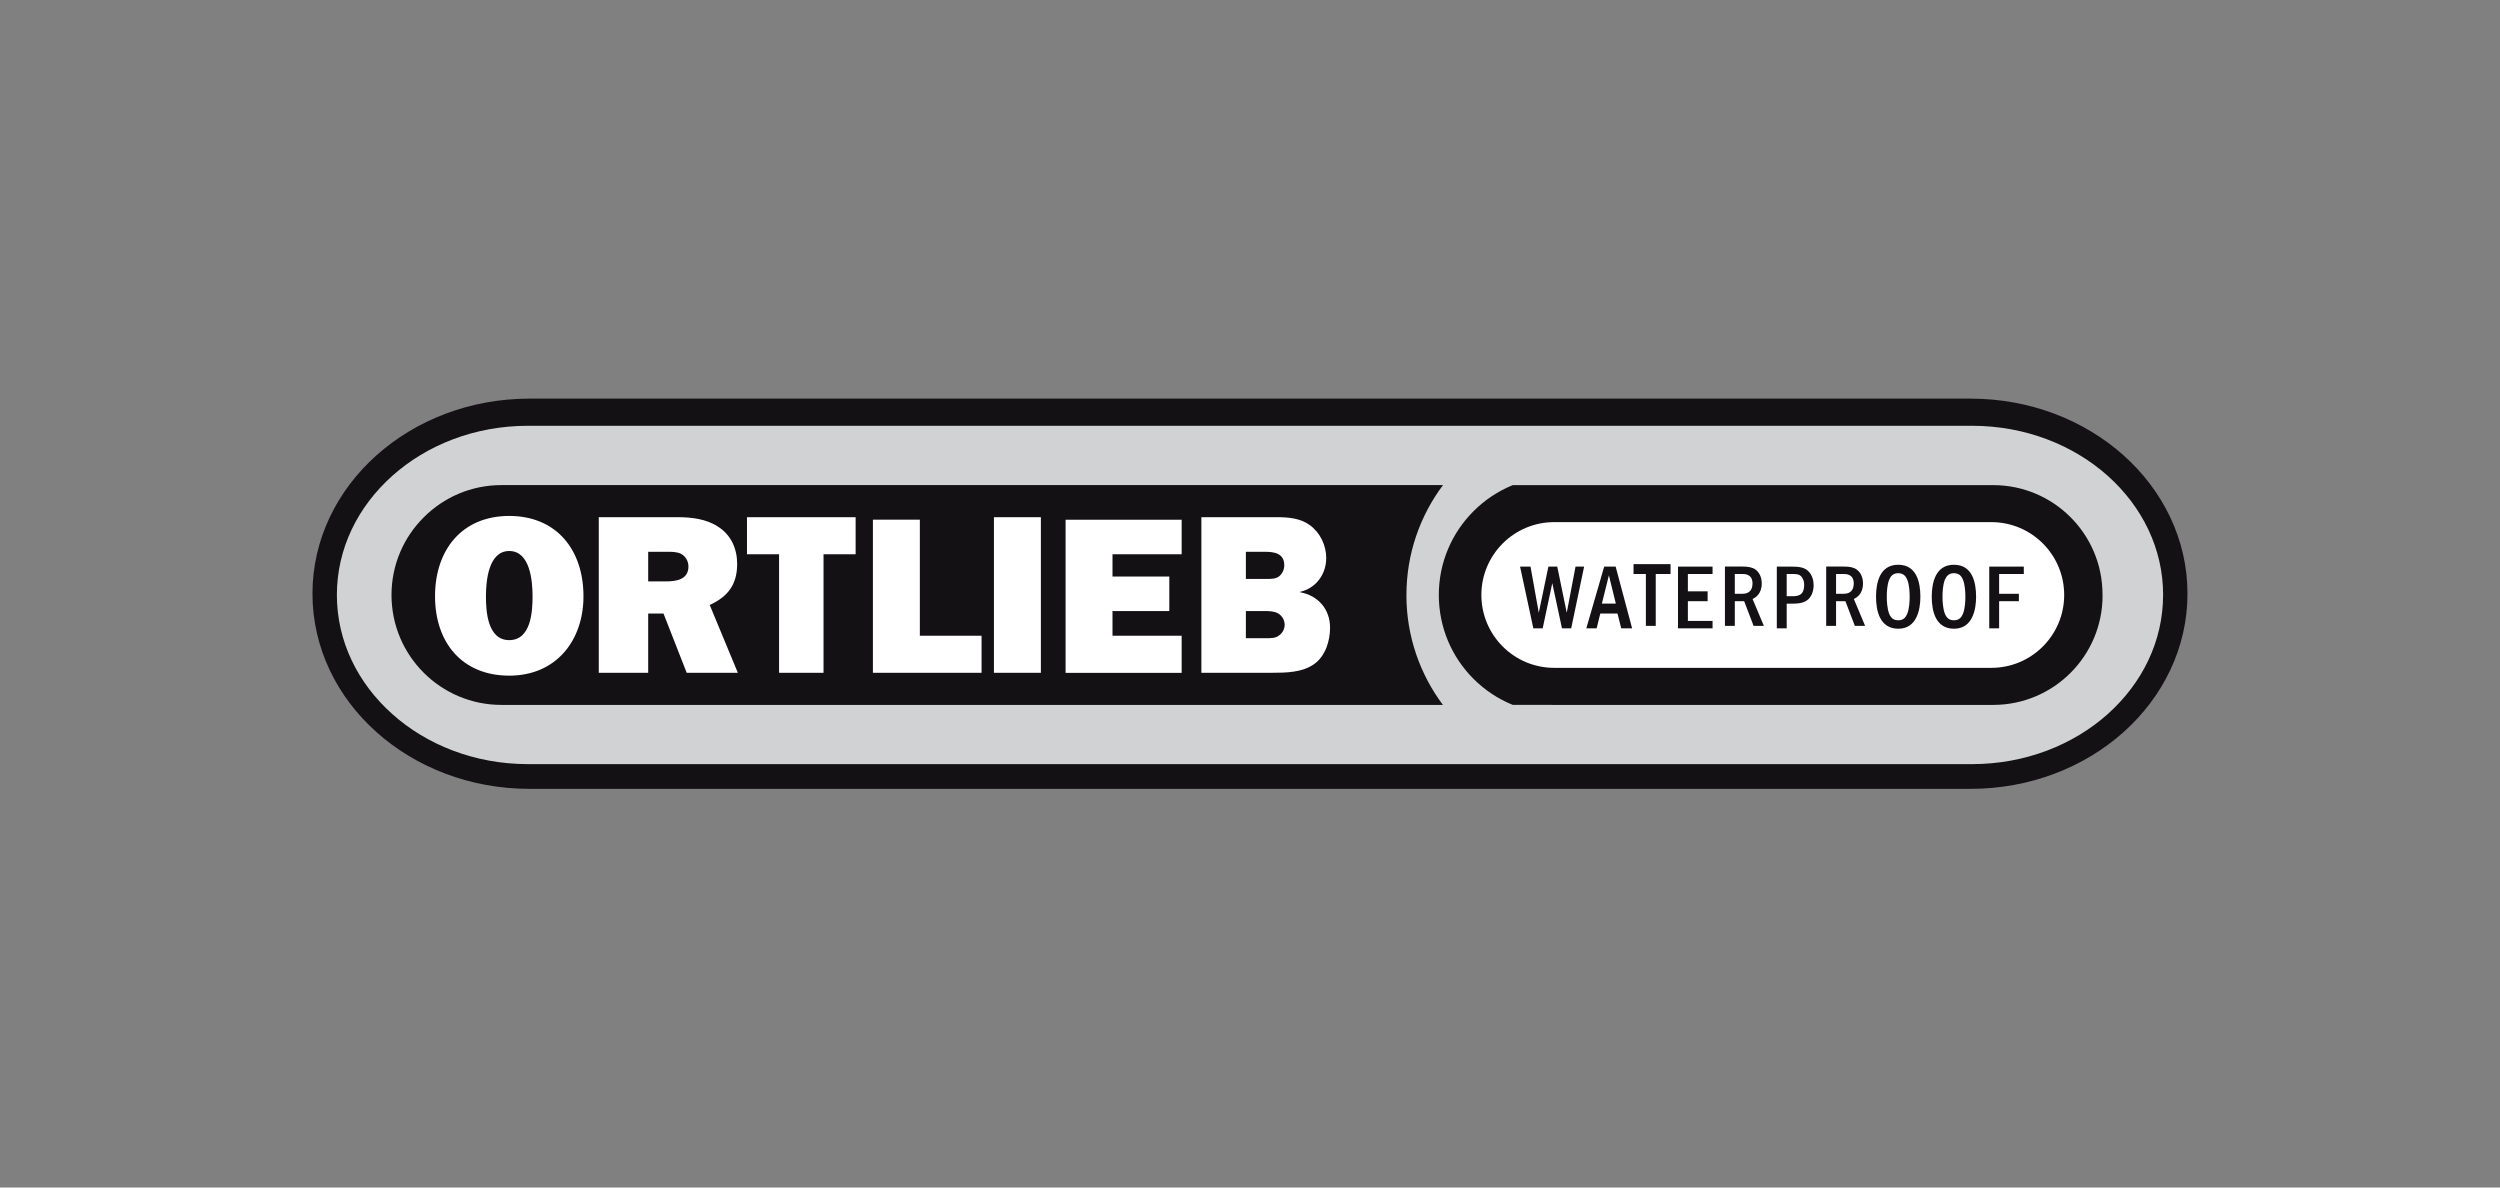
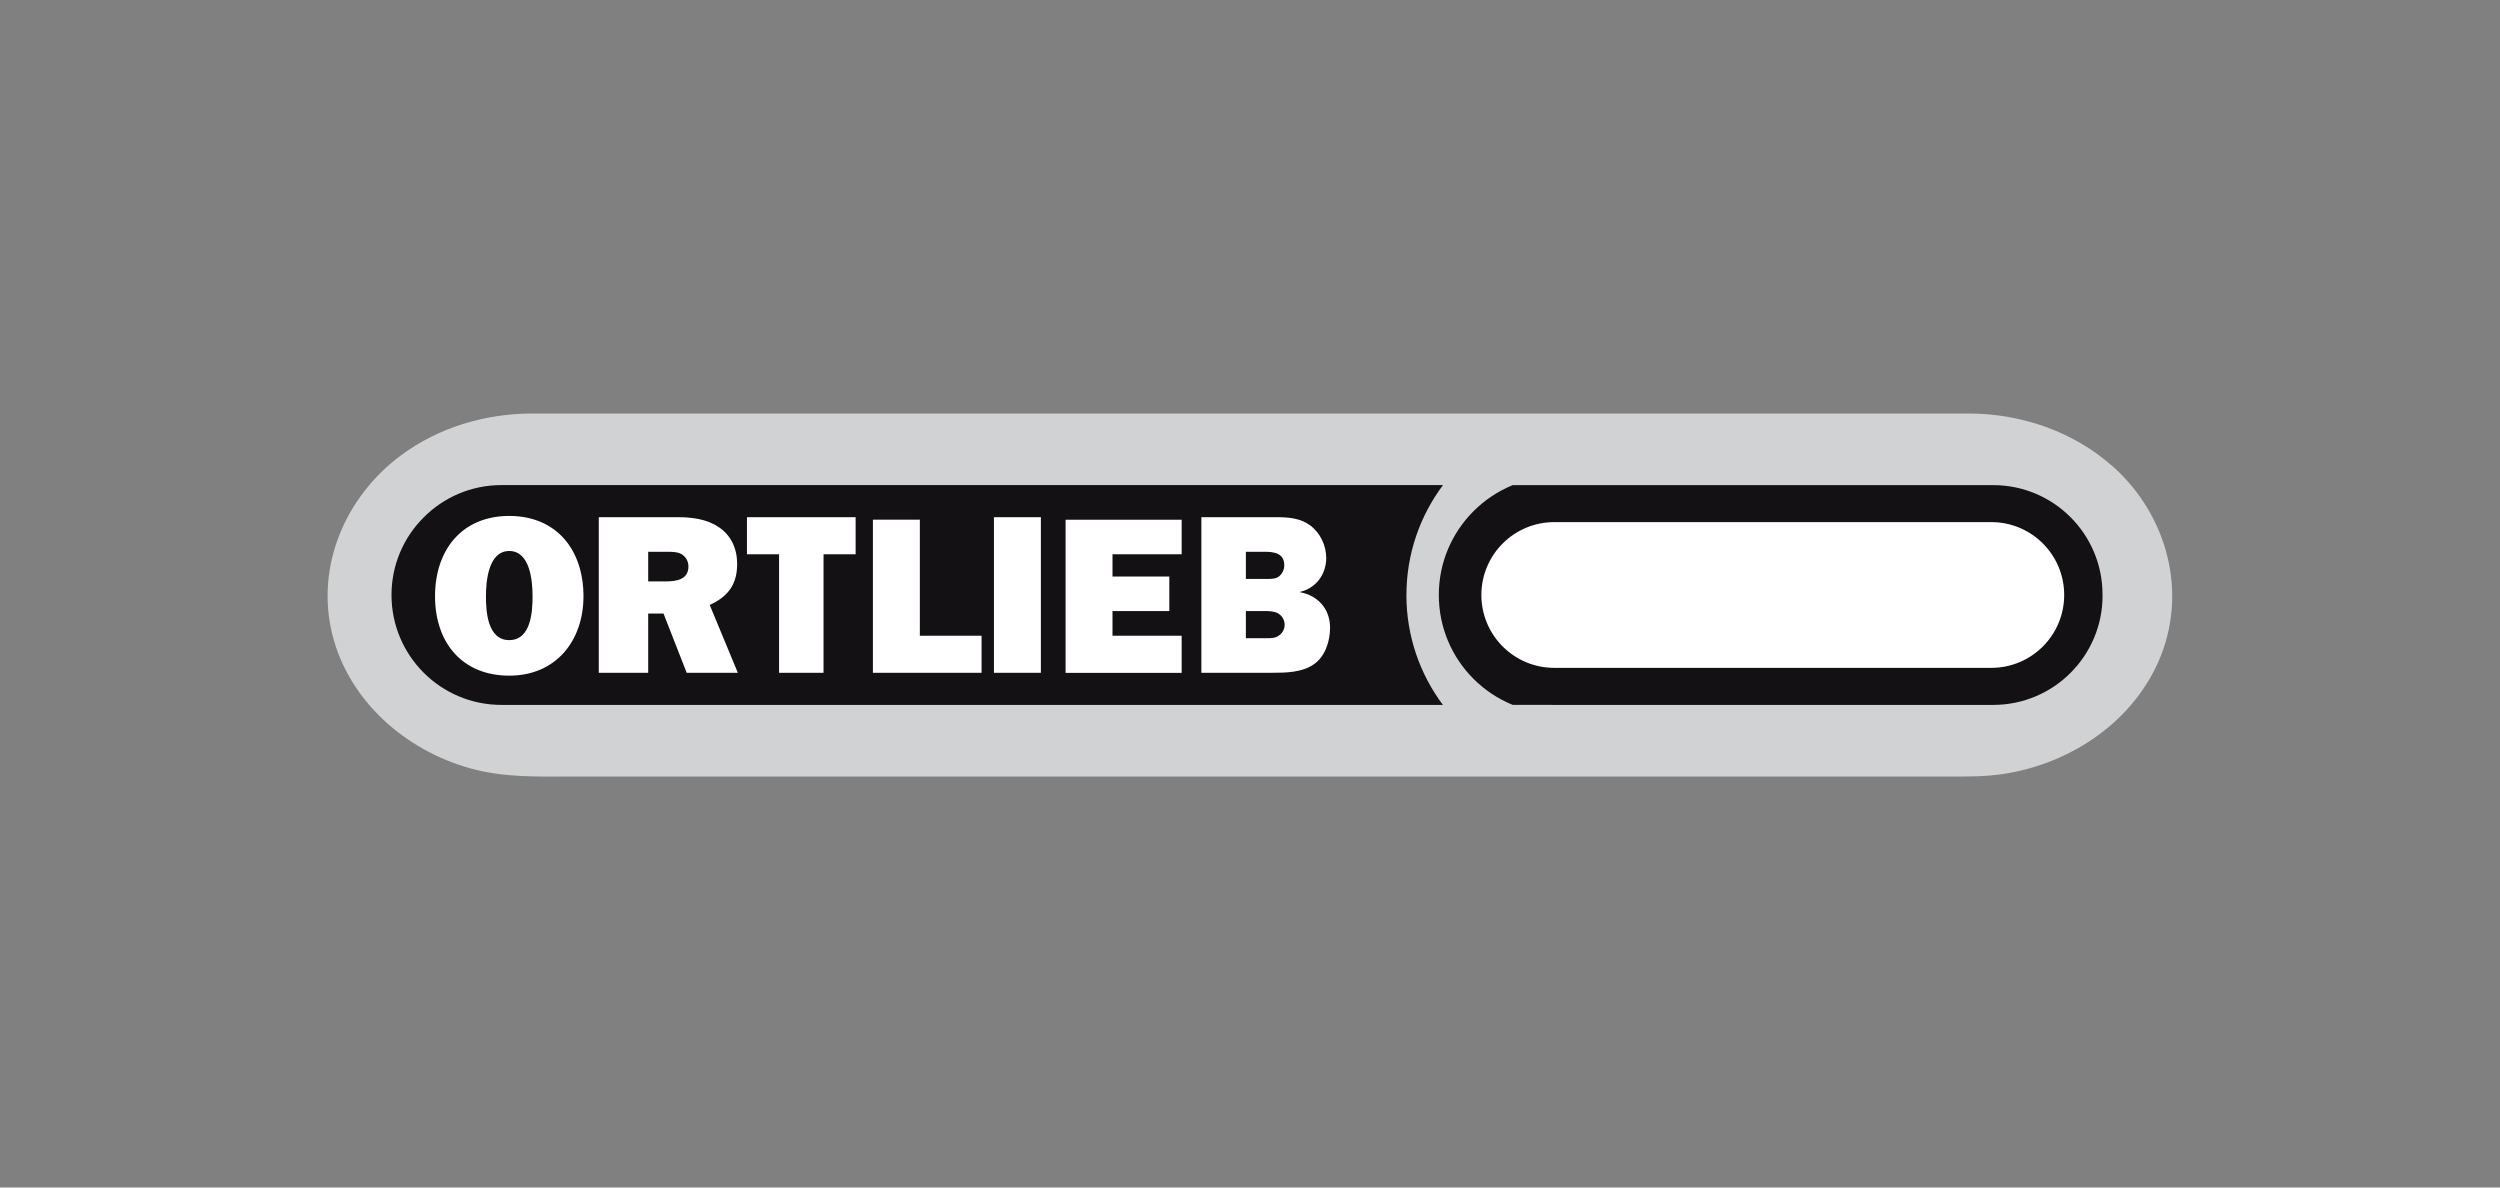
<svg xmlns="http://www.w3.org/2000/svg" id="Ebene_1" data-name="Ebene 1" viewBox="0 0 800 380">
  <rect x="0" y="0" width="800" height="380" fill="#808080" stroke="none" />
  <defs>
    <style> .cls-1, .cls-2 { fill: #fff; } .cls-2 { fill-rule: evenodd; } .cls-3 { fill: #141115; } .cls-4 { fill: #d0d2d3; } </style>
  </defs>
  <g id="layer1">
    <path id="path54" class="cls-4" d="m659.66,211.8c-5.85,5.84-13.81,9.02-22.05,9.02h-137.18c-2.41,0-4.82,0-7.23,0-2.76,0-5.53,0-8.29-.01-2.8-1.2-5.44-2.79-7.81-4.71-4.27-3.45-7.67-7.96-9.81-13.02-4.38-10.34-3.2-22.55,3.09-31.85,3.05-4.51,7.18-8.24,11.99-10.81,1.11-.59,2.03-1.24,3.25-1.24h96.89c15.6,0,31.2.02,46.8.02,3.96,0,8.03-.25,11.97.19,7.79.85,15.05,4.75,20.11,10.72,10.24,12.09,9.44,30.5-1.74,41.7m-519.38-43.58c5.78-5.81,13.71-9.04,21.89-9.04h292.12c-10.76,18.98-10.77,42.66-.01,61.64H163.91c-7.53,0-14.71-1.77-20.76-6.48-14.4-11.21-15.85-33.23-2.87-46.12m535.9-18.89c-12.66-11.29-29.45-17.02-46.31-17.02H170.43c-15.06,0-29.99,4.38-42.15,13.41-17.66,13.12-27.28,35.26-22.01,57.01,5.2,21.47,23.47,37.4,44.32,43.16,10.9,3.02,21.95,2.59,33.1,2.59h442.88c4.5,0,8.97-.06,13.45-.67,21.4-2.91,41.69-15.9,50.62-35.98,9.69-21.77,3.05-46.86-14.46-62.51" />
-     <path id="path58" class="cls-3" d="m692.2,190.38c0-14.81-6.69-28.23-17.71-38.11-11.04-9.85-26.39-16.02-43.42-16.02H168.93c-17.03,0-32.38,6.17-43.4,16.02-11.04,9.87-17.73,23.3-17.73,38.11s6.69,28.26,17.73,38.12c11.02,9.85,26.37,16.02,43.4,16.02h462.13c17.03,0,32.38-6.17,43.42-16.02,11.02-9.87,17.71-23.3,17.71-38.12m7.8-.4c.02,17.39-7.91,33.1-20.49,44.33s-29.89,18.12-48.92,18.12H169.41c-19.01,0-36.32-6.89-48.9-18.12-12.61-11.23-20.52-26.94-20.52-44.33s7.91-33.08,20.52-44.31c12.58-11.23,29.89-18.11,48.9-18.11h461.17c19.04,0,36.33,6.89,48.92,18.11,12.59,11.23,20.52,26.94,20.49,44.31" />
    <path id="path62" class="cls-3" d="m450.05,190.42c0,13.19,4.35,25.34,11.68,35.15H160.45c-19.41,0-35.17-15.74-35.17-35.17,0-9.71,3.93-18.51,10.32-24.85,6.35-6.39,15.15-10.32,24.85-10.32h301.31c-7.35,9.81-11.7,22-11.7,35.17v.02h0Z" />
    <path id="path66" class="cls-3" d="m672.82,190.59c0,9.65-3.91,18.39-10.26,24.74-6.31,6.31-15.07,10.24-24.72,10.24h-139.8c-.29,0-13.99-.02-13.99-.02-4.72-1.91-8.97-4.77-12.52-8.31-6.87-6.87-11.11-16.34-11.11-26.84s4.24-19.95,11.11-26.82c3.55-3.57,7.82-6.41,12.54-8.34h153.76c19.3,0,34.97,15.65,34.97,34.97" />
    <path id="path70" class="cls-1" d="m497.47,167.08h139.76c12.88,0,23.31,10.44,23.31,23.31h0c0,12.88-10.44,23.32-23.31,23.32h-139.88c-12.87,0-23.31-10.44-23.31-23.32h0c0-12.87,10.44-23.31,23.31-23.31" />
-     <path id="path110" class="cls-3" d="m636.56,181.31v19.76h3.16v-8.69h6.32v-2.37h-6.32v-6.32h7.9v-2.37h-11.06Zm-11.28,2.11c1.72,0,2.4,1.04,2.84,2.01.71,1.66.8,4.18.8,5.54,0,1.07-.06,3.76-.8,5.51-.45,1.01-1.16,2.01-2.82,2.01-1.57,0-2.34-.74-2.9-2.01-.71-1.69-.8-4.32-.8-5.51s.06-3.85.8-5.54c.47-1.06,1.19-2.01,2.87-2.01m0-2.7c-5.92,0-7.11,5.72-7.11,10.25s1.21,10.22,7.14,10.22,7.05-6.16,7.05-10.22c0-4.62-1.19-10.25-7.08-10.25m-17.82,2.7c1.72,0,2.4,1.04,2.84,2.01.71,1.66.8,4.18.8,5.54,0,1.07-.06,3.76-.8,5.51-.45,1.01-1.16,2.01-2.82,2.01-1.57,0-2.34-.74-2.9-2.01-.71-1.69-.8-4.32-.8-5.51s.06-3.85.8-5.54c.47-1.06,1.19-2.01,2.87-2.01m0-2.7c-5.92,0-7.11,5.72-7.11,10.25s1.21,10.22,7.14,10.22,7.05-6.16,7.05-10.22c0-4.62-1.19-10.25-7.08-10.25m-17.4,2.96c.67,0,3.16,0,3.16,3.02,0,1.91-.9,3.31-3.19,3.31h-2.47v-6.32h2.49Zm-5.66-2.37v18.97h3.16v-7.9h2.99l3.02,7.9h3.29l-3.61-8.59c.83-.43,2.93-1.54,2.93-4.98,0-2.25-.97-3.69-1.99-4.44-.99-.71-2.28-.97-4.07-.97h-5.72Zm-10.97,2.37c1.46,0,2.46,0,3.22,1.06.64.91.7,1.88.7,2.49,0,3.56-2.37,3.56-3.92,3.56h-1.67v-7.11h1.67Zm-4.83-2.37v19.76h3.16v-7.9h1.64c1.24,0,3.36,0,4.8-1.02,1.78-1.22,2.18-3.52,2.18-4.89s-.37-3.09-1.55-4.34c-1.38-1.49-3.39-1.6-5.49-1.6h-4.74Zm-10.94,2.37c.67,0,3.16,0,3.16,3.02,0,1.91-.9,3.31-3.19,3.31h-2.47v-6.32h2.49Zm-5.66-2.37v18.97h3.16v-7.9h2.99l3.02,7.9h3.29l-3.61-8.59c.82-.43,2.93-1.54,2.93-4.98,0-2.25-.97-3.69-1.99-4.44-.99-.71-2.28-.97-4.07-.97h-5.72Zm-15.02,0v19.76h11.06v-2.37h-7.9v-6.32h6.32v-3.16h-6.32v-5.53h7.9v-2.37h-11.06Zm-14.23-.79v3.16h3.95v16.6h3.16v-16.6h4.74v-3.16h-12.24.39Zm-10.13,12.64l2.25-9.06,2.22,9.06h-4.47Zm.74-11.85l-5.72,19.76h3.31l1.16-4.74h5.51l1.19,4.74h3.49l-5.27-19.76h-3.67,0Zm-26.92,0l4.25,19.76h2.99l3.07-14.47,3.1,14.47h2.95l4.14-19.76h-2.75l-2.81,14.77-3.04-14.77h-2.83l-3.08,14.77-2.65-14.77h-3.34,0Z" />
    <path id="path136" class="cls-2" d="m398.68,185.26v-8.69h6.15c3,0,6.14.52,6.14,4.35,0,1.2-.52,2.47-1.5,3.37-1.12,1.05-2.92.97-4.42.97h-6.37Zm0,18.97v-8.69h5.82c1.33,0,3.01,0,4.27.63,1.4.7,2.32,2.17,2.32,3.78,0,1.33-.7,2.6-1.75,3.36-1.19.98-2.8.91-4.27.91h-6.38,0Zm-14.23,11.06h22.56c4.45,0,9.77-.07,13.58-2.83,3.52-2.54,5.03-7.33,5.03-11.61,0-5.95-3.88-10.3-9.56-11.32v-.15c5.03-1.16,8.33-5.59,8.33-10.81,0-4.07-1.94-8.13-5.25-10.53-3.09-2.25-6.9-2.54-10.63-2.54h-24.07v49.79Zm-6.32-11.85h-22.13v-7.9h18.18v-11.06h-18.18v-7.11h22.13v-11.06h-37.14v49h37.14v-11.85Zm-45.05-37.93h-15.02v49.79h15.02v-49.79h0Zm-18.97,37.93h-19.76v-37.14h-15.02v49h34.77v-11.85Zm-50.58-26.08h10.27v-11.85h-34.77v11.85h10.27v37.93h14.23v-37.93h0Zm-56.11,8.69v-9.48h6.15c1.45,0,3.04,0,4.34.65,1.52.8,2.39,2.39,2.39,4.05,0,4.27-3.98,4.78-7.31,4.78h-5.57Zm28.69,29.24l-9-21.7c5.88-2.68,8.78-6.61,8.78-13.14,0-4.86-1.96-9.29-6.1-11.9-3.7-2.47-8.49-3.05-12.85-3.05h-25.33v49.79h15.81v-18.97h4.9l7.42,18.97h16.37Zm-73.15-38.97c6.73,0,7.46,9.7,7.46,14.55s-.51,13.97-7.46,13.97-7.46-9.19-7.46-13.97.73-14.55,7.46-14.55m0-11.22c-15.13,0-23.75,10.86-23.75,25.7s8.69,25.41,23.75,25.41,23.75-11.29,23.75-25.41c0-14.84-8.62-25.7-23.75-25.7" />
  </g>
</svg>